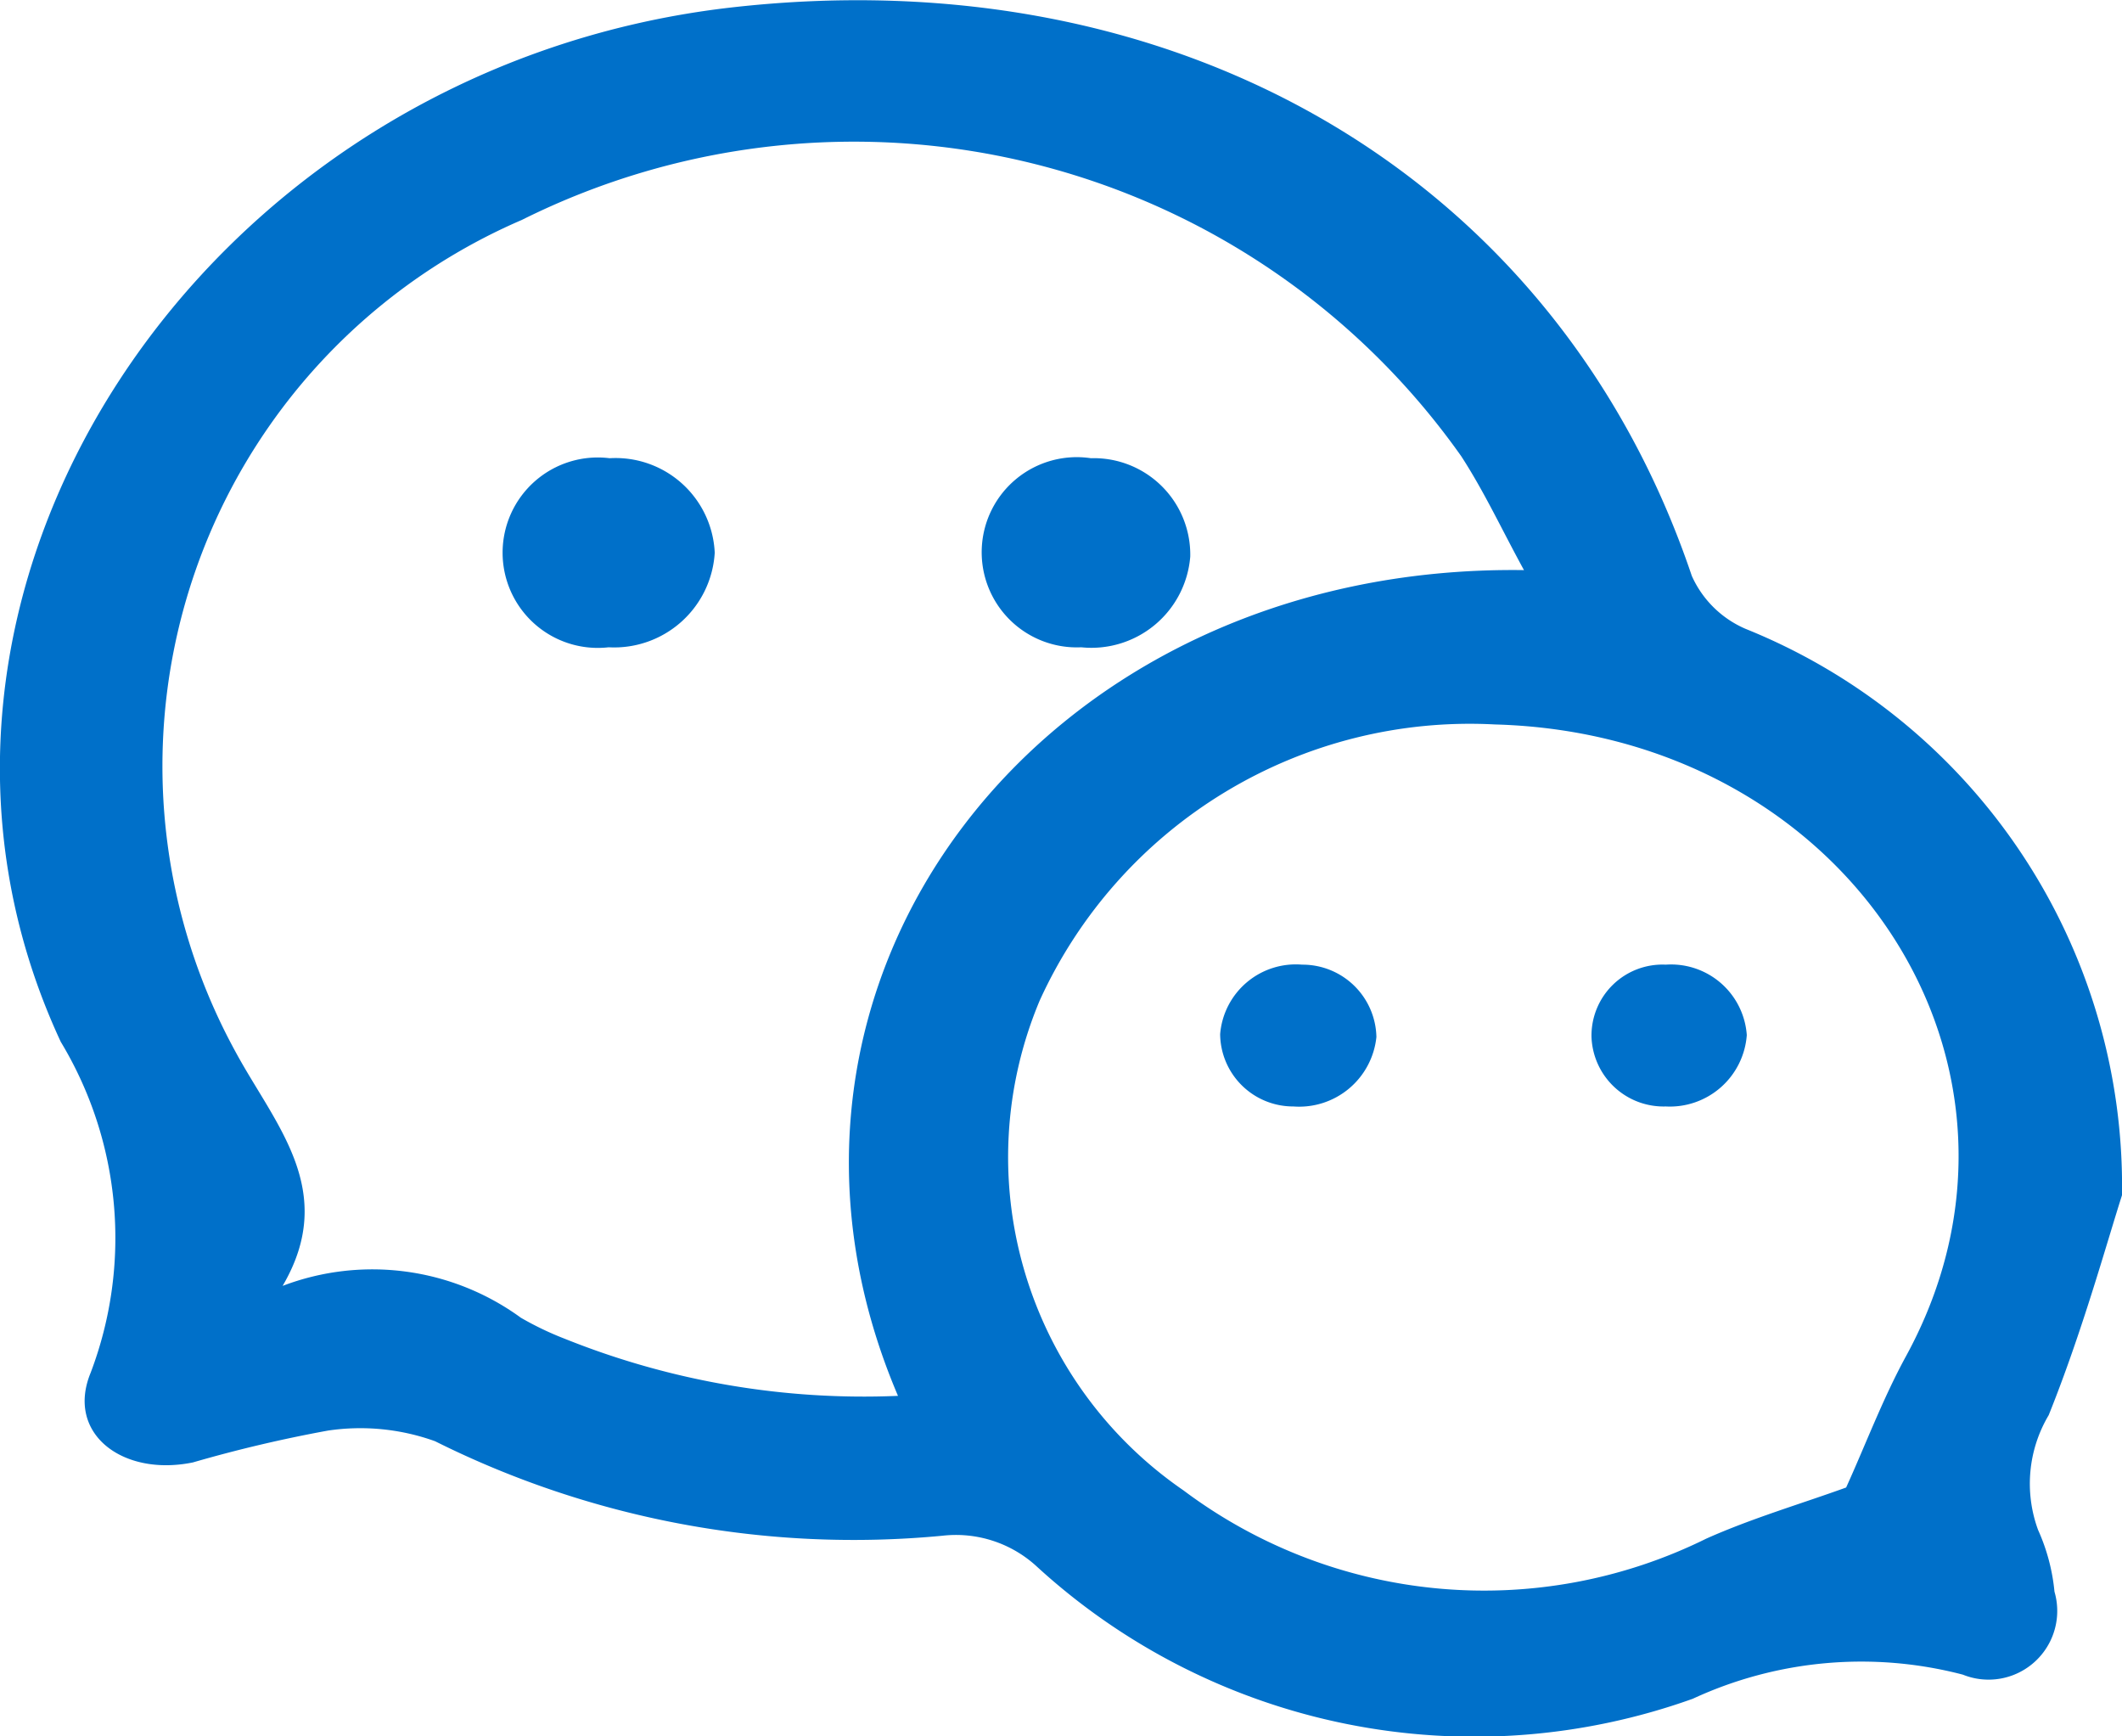
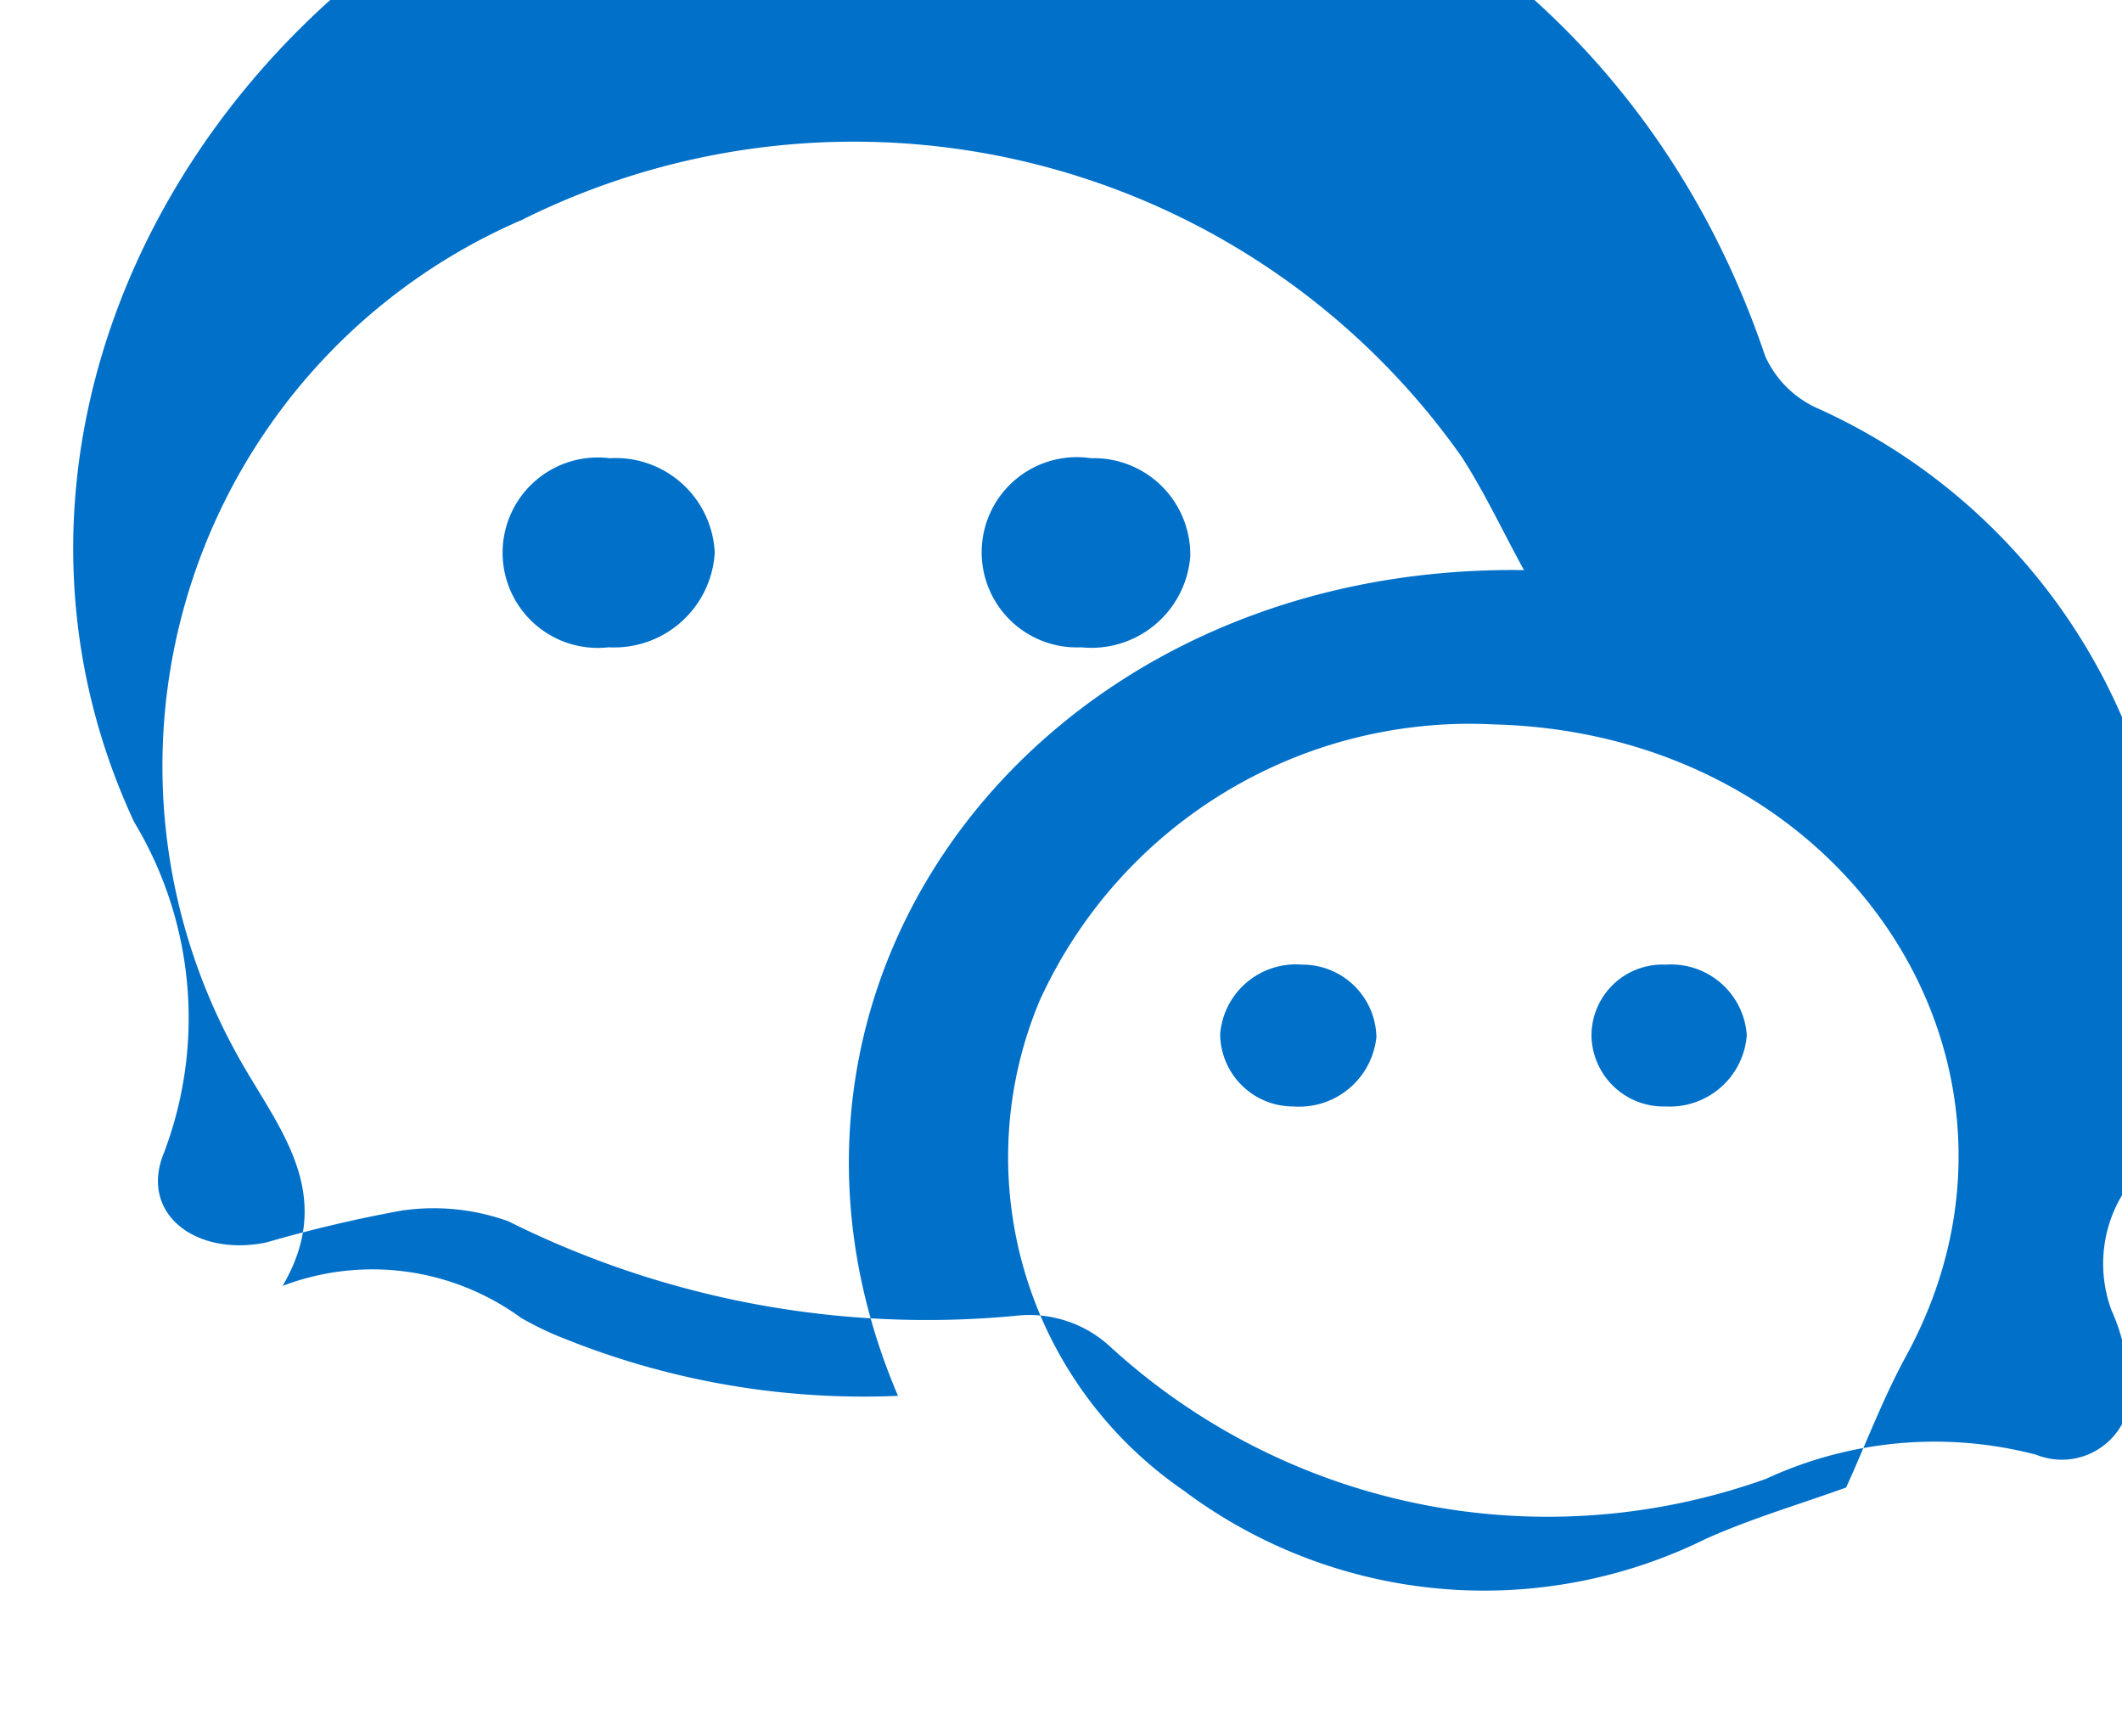
<svg xmlns="http://www.w3.org/2000/svg" width="22" height="18" viewBox="0 0 22 18">
  <defs>
    <style>
      .cls-1 {
        fill: #0070c9;
        fill-rule: evenodd;
      }
    </style>
  </defs>
-   <path id="guanfot1" class="cls-1" d="M1142,6761.39c-0.16.5-.41,1.41-0.76,2.28a1.389,1.389,0,0,0-.11,1.19,2.022,2.022,0,0,1,.17.64,0.712,0.712,0,0,1-.95.86,4.158,4.158,0,0,0-2.8.25,6.715,6.715,0,0,1-6.8-1.37,1.236,1.236,0,0,0-.98-0.32,9.712,9.712,0,0,1-5.26-.98,2.287,2.287,0,0,0-1.11-.11,14.179,14.179,0,0,0-1.4.33c-0.73.15-1.32-.3-1.06-0.93a3.936,3.936,0,0,0-.31-3.43c-2.15-4.62,1.45-10.08,6.93-10.72,4.68-.54,8.59,1.77,9.98,5.89a1.075,1.075,0,0,0,.56.55A6.229,6.229,0,0,1,1142,6761.39Zm-6.2-6.48c-0.23-.42-0.41-0.81-0.65-1.18a7.71,7.71,0,0,0-9.74-2.45,6.165,6.165,0,0,0-2.97,8.62c0.41,0.76,1.07,1.44.49,2.43a2.614,2.614,0,0,1,2.47.33,3.254,3.254,0,0,0,.46.22,8.313,8.313,0,0,0,3.45.59C1127.48,6759.18,1130.8,6754.84,1135.8,6754.91Zm3.34,9.51c0.2-.44.38-0.92,0.62-1.36,1.64-3-.6-6.45-4.26-6.55a4.9,4.9,0,0,0-4.72,2.86,4.19,4.19,0,0,0,1.49,5.08,5.194,5.194,0,0,0,5.42.5C1138.16,6764.74,1138.67,6764.59,1139.14,6764.42Zm-11.73-9.69a1.044,1.044,0,0,1-1.1.98,0.987,0.987,0,1,1,.01-1.96A1.029,1.029,0,0,1,1127.41,6754.73Zm3.9-.98a1,1,0,0,1,1.03,1.02,1.028,1.028,0,0,1-1.13.94A0.986,0.986,0,1,1,1131.31,6753.75Zm1.34,5.97a0.787,0.787,0,0,1,.85-0.72,0.766,0.766,0,0,1,.77.75,0.805,0.805,0,0,1-.86.72A0.757,0.757,0,0,1,1132.65,6759.72Zm3.85,0.03a0.736,0.736,0,0,1,.77-0.75,0.787,0.787,0,0,1,.84.73,0.8,0.8,0,0,1-.84.74A0.748,0.748,0,0,1,1136.5,6759.75Z" transform="translate(-1120 -6749)" />
+   <path id="guanfot1" class="cls-1" d="M1142,6761.39a1.389,1.389,0,0,0-.11,1.19,2.022,2.022,0,0,1,.17.64,0.712,0.712,0,0,1-.95.86,4.158,4.158,0,0,0-2.8.25,6.715,6.715,0,0,1-6.8-1.37,1.236,1.236,0,0,0-.98-0.32,9.712,9.712,0,0,1-5.26-.98,2.287,2.287,0,0,0-1.11-.11,14.179,14.179,0,0,0-1.4.33c-0.73.15-1.32-.3-1.06-0.93a3.936,3.936,0,0,0-.31-3.43c-2.15-4.62,1.45-10.08,6.93-10.72,4.68-.54,8.59,1.77,9.98,5.89a1.075,1.075,0,0,0,.56.55A6.229,6.229,0,0,1,1142,6761.39Zm-6.2-6.48c-0.23-.42-0.41-0.81-0.65-1.18a7.71,7.71,0,0,0-9.74-2.45,6.165,6.165,0,0,0-2.97,8.62c0.41,0.76,1.07,1.44.49,2.43a2.614,2.614,0,0,1,2.47.33,3.254,3.254,0,0,0,.46.22,8.313,8.313,0,0,0,3.45.59C1127.48,6759.18,1130.8,6754.84,1135.8,6754.91Zm3.34,9.51c0.2-.44.38-0.92,0.62-1.36,1.64-3-.6-6.45-4.26-6.55a4.9,4.9,0,0,0-4.72,2.86,4.19,4.19,0,0,0,1.49,5.08,5.194,5.194,0,0,0,5.42.5C1138.16,6764.74,1138.67,6764.59,1139.14,6764.42Zm-11.73-9.69a1.044,1.044,0,0,1-1.1.98,0.987,0.987,0,1,1,.01-1.96A1.029,1.029,0,0,1,1127.41,6754.73Zm3.9-.98a1,1,0,0,1,1.03,1.02,1.028,1.028,0,0,1-1.13.94A0.986,0.986,0,1,1,1131.31,6753.75Zm1.34,5.97a0.787,0.787,0,0,1,.85-0.72,0.766,0.766,0,0,1,.77.75,0.805,0.805,0,0,1-.86.72A0.757,0.757,0,0,1,1132.65,6759.72Zm3.85,0.03a0.736,0.736,0,0,1,.77-0.75,0.787,0.787,0,0,1,.84.73,0.8,0.8,0,0,1-.84.74A0.748,0.748,0,0,1,1136.5,6759.75Z" transform="translate(-1120 -6749)" />
</svg>